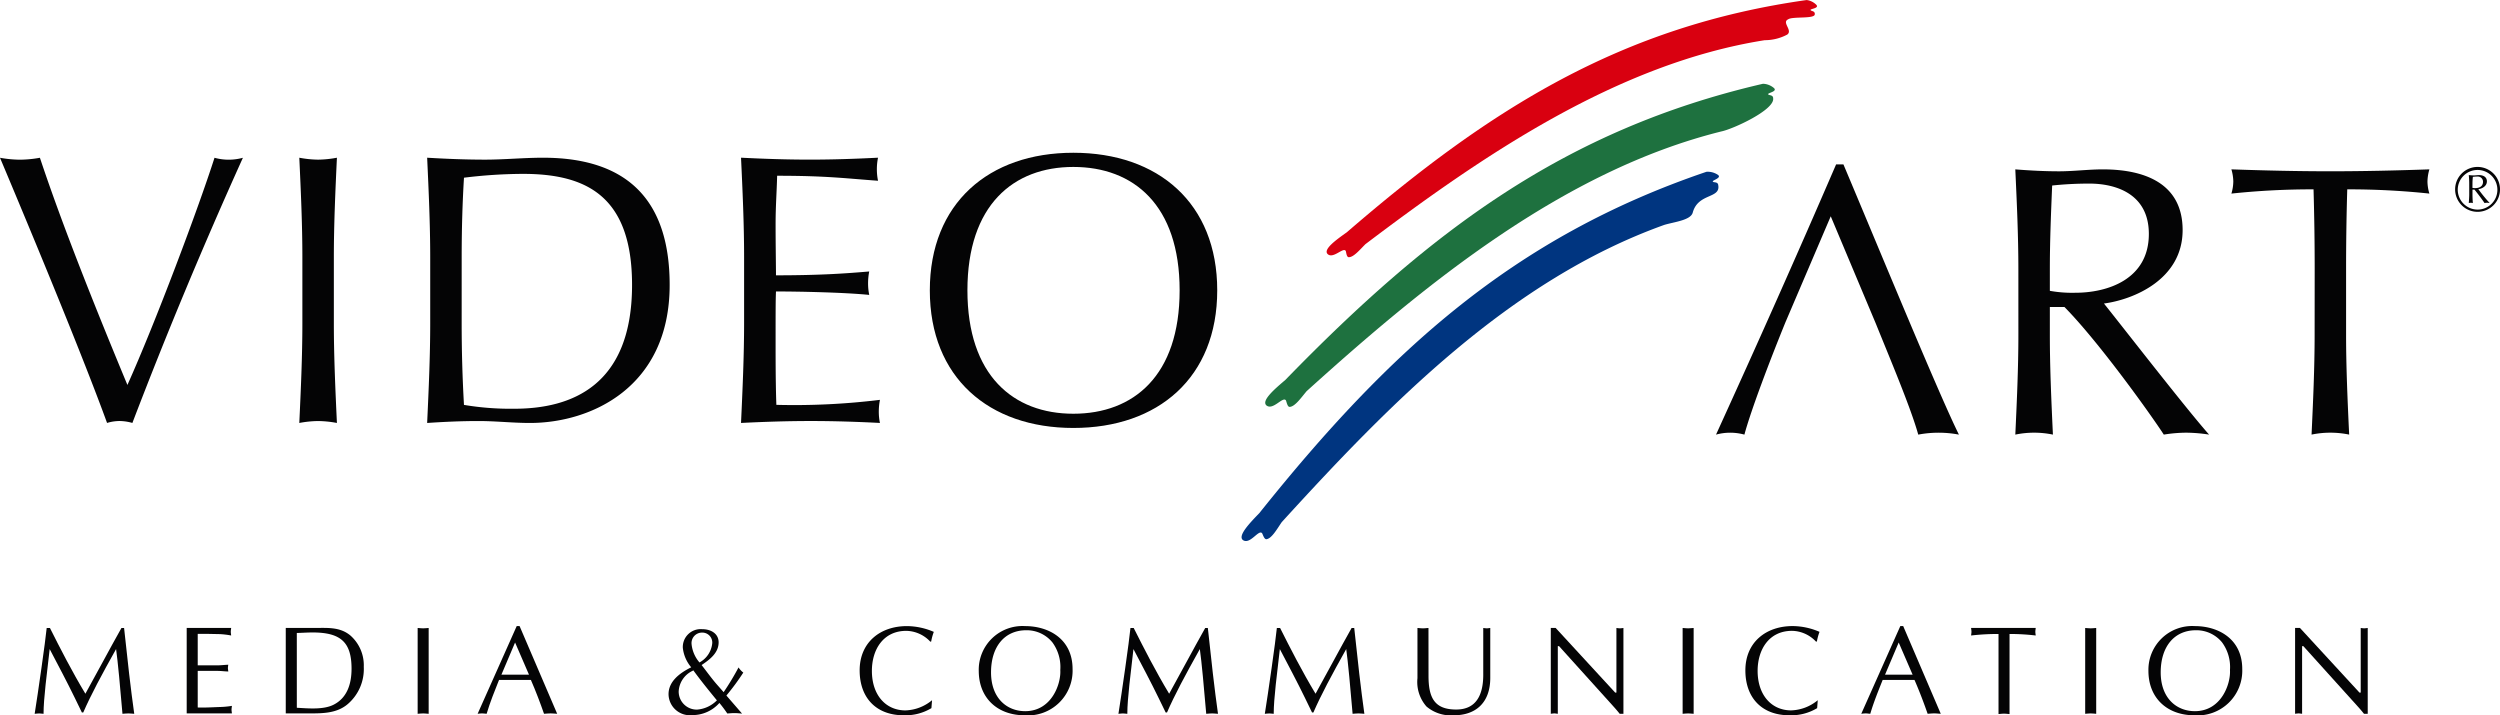
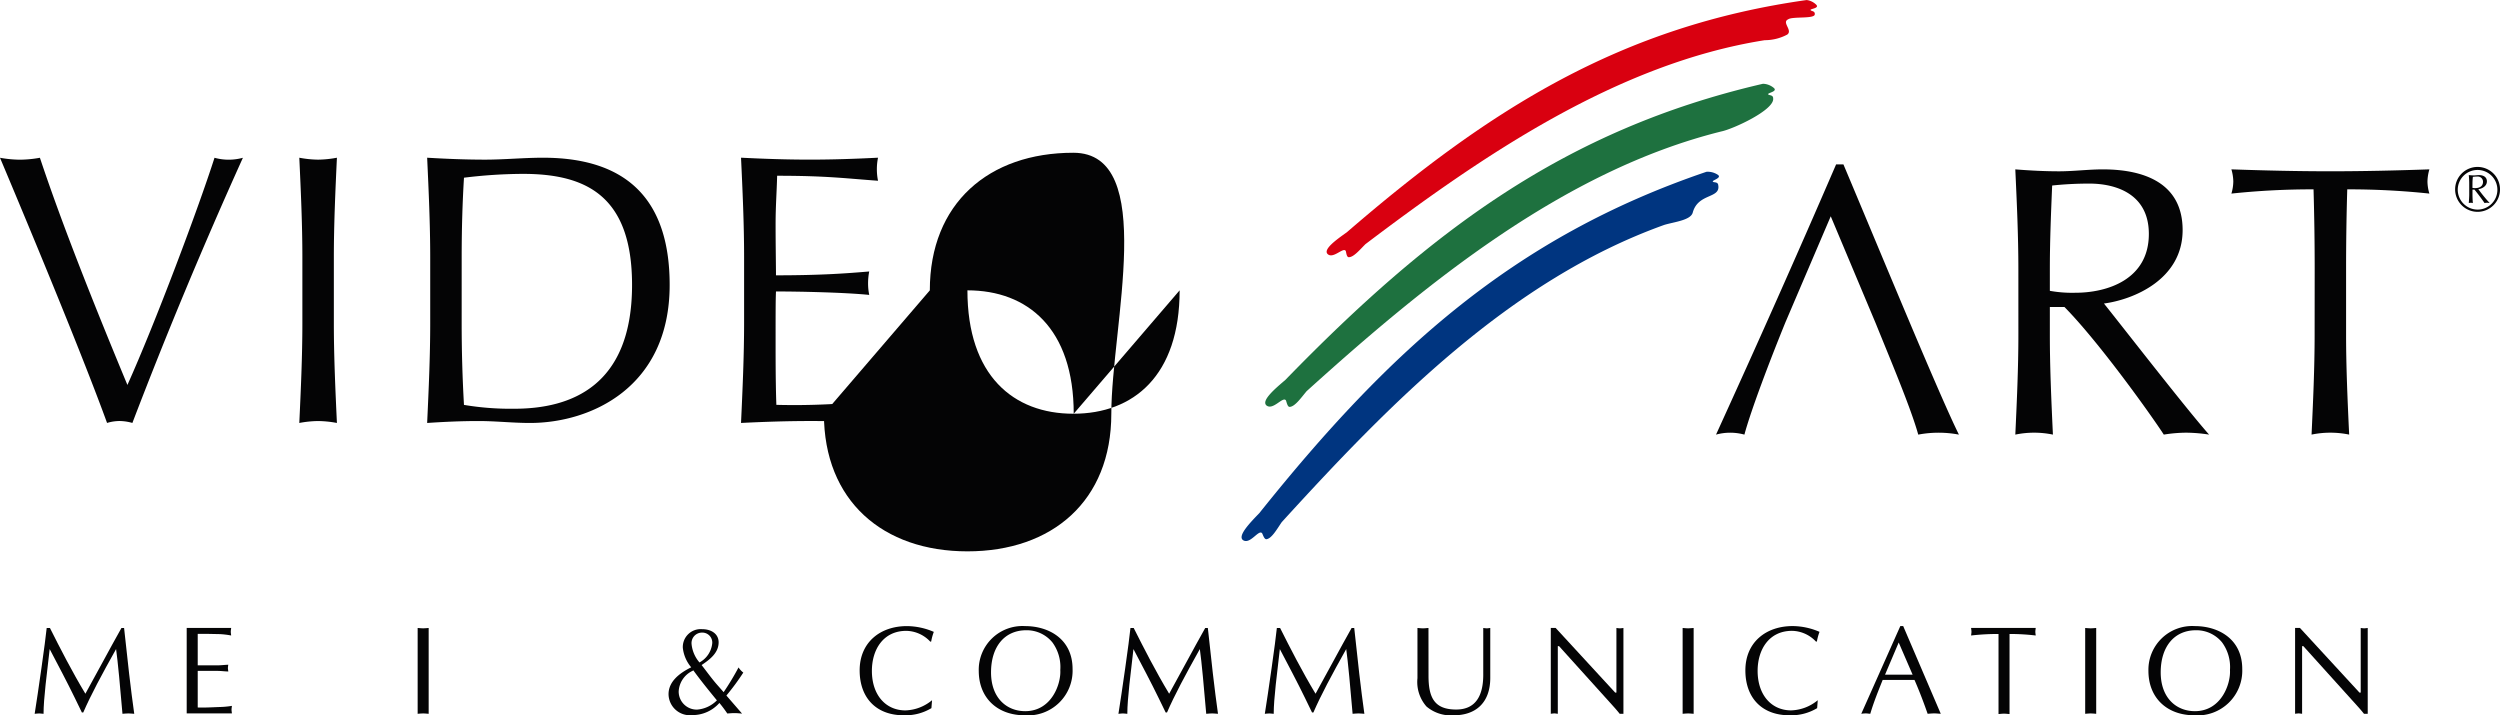
<svg xmlns="http://www.w3.org/2000/svg" width="280" height="80.113" viewBox="0 0 280 80.113">
  <defs>
    <clipPath id="clip-path">
      <rect id="Rechteck_58" data-name="Rechteck 58" width="280" height="80.113" fill="none" />
    </clipPath>
  </defs>
  <g id="Gruppe_57585" data-name="Gruppe 57585" transform="translate(0 0)">
    <g id="Gruppe_57584" data-name="Gruppe 57584" transform="translate(0 0)" clip-path="url(#clip-path)">
      <path id="Pfad_45219" data-name="Pfad 45219" d="M110.455,27.365c-.629.63-1.313,1.453-1.849,1.44-.232,0-.272-.477-.33-.687-.255-.509-1.417.94-2.044.327-.5-.533.972-1.589,2.157-2.429,16.163-13.957,30.846-23.1,51.5-26.013a1.845,1.845,0,0,1,1.063.511c.428.418-.672.457-.622.607s.514.08.472.474c.022.553-2.51.222-2.979.568-.766.346.546,1.23-.106,1.71A5.352,5.352,0,0,1,155.2,4.5c-16.568,2.62-31.721,13.009-44.747,22.862" transform="translate(42.453 0.001)" fill="#d90010" />
      <path id="Pfad_45220" data-name="Pfad 45220" d="M105.839,41.139c-.623.745-1.288,1.7-1.875,1.742-.252.02-.337-.494-.423-.717-.325-.529-1.45,1.157-2.19.551-.589-.532.9-1.818,2.114-2.847,16.24-16.708,31.331-28.041,53.5-33.176a1.99,1.99,0,0,1,1.2.454c.5.414-.686.561-.619.719s.567.036.56.468c.165,1.3-4.532,3.446-5.811,3.7-17.756,4.425-33.24,17.159-46.462,29.108" transform="translate(40.488 2.69)" fill="#1e713f" />
      <path id="Pfad_45221" data-name="Pfad 45221" d="M103.822,52.967c-.546.8-1.113,1.811-1.694,1.909-.251.046-.391-.45-.5-.661-.381-.488-1.331,1.29-2.135.77-.645-.464.714-1.886,1.817-3.025,14.505-18.144,28.424-30.876,50.085-38.234a2.048,2.048,0,0,1,1.25.323c.55.355-.629.624-.543.773.07.143.573-.022.61.405.273,1.526-2.248.863-2.852,3.055-.221.875-2.058,1.052-3.184,1.39-17.312,6.2-30.874,20.152-42.857,33.3" transform="translate(39.731 5.514)" fill="#003580" />
      <path id="Pfad_45222" data-name="Pfad 45222" d="M0,12.6a13.117,13.117,0,0,0,2.234.216A13.119,13.119,0,0,0,4.47,12.6c2.535,7.621,6.188,16.748,9.8,25.445,3.137-6.976,7.951-19.8,9.755-25.445a5.964,5.964,0,0,0,3.181,0Q20.5,27.449,14.827,42.3a5.352,5.352,0,0,0-1.418-.216,4.851,4.851,0,0,0-1.418.216C9.412,35.2,4.169,22.5,0,12.6" transform="translate(0 5.07)" fill="#040405" />
      <path id="Pfad_45223" data-name="Pfad 45223" d="M24.288,23.746c0-3.7-.172-7.449-.344-11.151a12.071,12.071,0,0,0,2.107.216,12.069,12.069,0,0,0,2.106-.216c-.172,3.7-.344,7.449-.344,11.151v7.405c0,3.7.172,7.449.344,11.151a11.93,11.93,0,0,0-2.106-.215,11.932,11.932,0,0,0-2.107.215c.172-3.7.344-7.449.344-11.151Z" transform="translate(9.578 5.07)" fill="#040405" />
      <path id="Pfad_45224" data-name="Pfad 45224" d="M38.039,23.746c0-3.1.087-6.157.258-8.913a55.169,55.169,0,0,1,6.619-.429c7.048,0,12.205,2.453,12.205,12.441,0,11.366-6.875,13.864-13.194,13.864a31.493,31.493,0,0,1-5.631-.431c-.171-2.97-.258-6.07-.258-9.127Zm-3.524,7.405c0,3.7-.172,7.449-.343,11.151,1.933-.13,3.825-.216,5.758-.216s3.825.216,5.758.216c6.791,0,15.645-3.961,15.645-15.457,0-8.869-4.126-14.251-14.183-14.251-2.149,0-4.34.216-6.489.216s-4.341-.087-6.489-.216c.171,3.7.343,7.449.343,11.151Z" transform="translate(13.669 5.07)" fill="#040405" />
      <path id="Pfad_45225" data-name="Pfad 45225" d="M59.626,23.7c0-3.7-.172-7.447-.344-11.108,2.579.129,5.116.216,7.693.216s5.114-.087,7.651-.216a6.473,6.473,0,0,0,0,2.583c-3.611-.258-5.716-.56-11.3-.56-.043,1.851-.172,3.358-.172,5.468,0,2.238.043,4.606.043,5.683,5.071,0,7.909-.216,10.443-.431a7.059,7.059,0,0,0-.129,1.335,6.507,6.507,0,0,0,.13,1.29c-2.965-.3-8.382-.387-10.444-.387-.043,1.034-.043,2.109-.043,6.242,0,3.272.043,5.381.087,6.458a78.725,78.725,0,0,0,11.6-.56,7.06,7.06,0,0,0-.129,1.335A6.215,6.215,0,0,0,74.84,42.3c-2.535-.13-5.114-.216-7.736-.216s-5.2.086-7.822.216c.172-3.746.344-7.492.344-11.195Z" transform="translate(23.713 5.07)" fill="#040405" />
-       <path id="Pfad_45226" data-name="Pfad 45226" d="M102.365,27.609c0,9.558-5.158,13.82-11.906,13.82-6.7,0-11.862-4.262-11.862-13.82s5.158-13.82,11.862-13.82c6.748,0,11.906,4.262,11.906,13.82m-27.979,0c0,9.772,6.619,15.413,16.073,15.413,9.5,0,16.117-5.641,16.117-15.413S99.957,12.2,90.459,12.2c-9.454,0-16.073,5.641-16.073,15.413" transform="translate(29.754 4.909)" fill="#040405" />
+       <path id="Pfad_45226" data-name="Pfad 45226" d="M102.365,27.609c0,9.558-5.158,13.82-11.906,13.82-6.7,0-11.862-4.262-11.862-13.82c6.748,0,11.906,4.262,11.906,13.82m-27.979,0c0,9.772,6.619,15.413,16.073,15.413,9.5,0,16.117-5.641,16.117-15.413S99.957,12.2,90.459,12.2c-9.454,0-16.073,5.641-16.073,15.413" transform="translate(29.754 4.909)" fill="#040405" />
      <path id="Pfad_45227" data-name="Pfad 45227" d="M165.093,24.676c0-3.1.129-6.2.258-9.342a39.328,39.328,0,0,1,4.169-.216c2.923,0,6.661,1.119,6.661,5.639,0,5.123-4.684,6.587-8.208,6.587a14.108,14.108,0,0,1-2.88-.215Zm-3.524,7.405c0,3.7-.172,7.449-.343,11.151a10.372,10.372,0,0,1,4.211,0c-.172-3.7-.344-7.449-.344-11.151V28.938h1.634c3.7,3.745,9.412,11.667,11.13,14.294a16.092,16.092,0,0,1,2.493-.216,17.2,17.2,0,0,1,2.579.216c-2.493-2.8-9.67-12.054-11.777-14.681,3.268-.431,8.812-2.67,8.812-8.224,0-5.123-4.084-6.8-8.94-6.8-1.632,0-3.265.216-4.9.216s-3.266-.087-4.9-.216c.171,3.7.343,7.449.343,11.151Z" transform="translate(64.49 5.444)" fill="#040405" />
      <path id="Pfad_45228" data-name="Pfad 45228" d="M187.839,24.675q0-4.456-.129-8.911a85.222,85.222,0,0,0-9.2.474,4.876,4.876,0,0,0,.214-1.379,5.083,5.083,0,0,0-.214-1.335c3.7.129,7.392.216,11.088.216s7.392-.087,11.088-.216a5.123,5.123,0,0,0-.216,1.379,4.808,4.808,0,0,0,.216,1.334,85.6,85.6,0,0,0-9.2-.473q-.13,4.456-.13,8.911V32.08c0,3.7.172,7.449.344,11.151a10.438,10.438,0,0,0-4.211,0c.171-3.7.343-7.449.343-11.151Z" transform="translate(71.406 5.444)" fill="#040405" />
      <path id="Pfad_45229" data-name="Pfad 45229" d="M155.179,30.956c1.547,3.832,3.934,9.467,4.752,12.437a12.2,12.2,0,0,1,4.556,0c-2.279-4.606-8.725-20.277-12.936-30.266h-.818c-4.383,10.161-8.854,20.192-13.451,30.266a6,6,0,0,1,3.179,0c.731-2.712,2.786-8.137,4.592-12.573l5.078-11.88Z" transform="translate(54.912 5.284)" fill="#040405" />
      <path id="Pfad_45230" data-name="Pfad 45230" d="M198.354,15.106c0-.219.021-.443.042-.662a3.375,3.375,0,0,1,.486-.035.585.585,0,0,1,.652.583c0,.515-.407.711-.885.711a1.287,1.287,0,0,1-.3-.028Zm-.365,1.287c0,.331-.028.655-.049.986a.836.836,0,0,1,.232-.036.82.82,0,0,1,.224.036c-.028-.339-.042-.676-.042-1.014v-.494h.225c.407.508.787,1.007,1.131,1.508a1.019,1.019,0,0,1,.54,0v-.036a16.578,16.578,0,0,1-1.243-1.527c.35-.027.962-.295.962-.872,0-.478-.393-.7-.885-.7-.19,0-.378.035-.568.035a5.2,5.2,0,0,1-.577-.035c.028.261.049.633.049.949Zm-1.579-.543a2.514,2.514,0,1,0,2.514-2.519,2.513,2.513,0,0,0-2.514,2.519m.294,0a2.22,2.22,0,1,1,2.22,2.259,2.229,2.229,0,0,1-2.22-2.259" transform="translate(78.564 5.366)" fill="#040405" />
      <path id="Pfad_45231" data-name="Pfad 45231" d="M12.788,50.148c.364,3.471.757,6.928,1.137,9.613-.253-.014-.449-.042-.659-.042-.225,0-.449.028-.659.042-.239-2.825-.519-5.861-.715-7.252-1.628,2.91-2.834,5.158-3.676,7.1H8.06l-.771-1.588c-.9-1.855-1.879-3.682-2.834-5.509-.308,2.74-.687,5.523-.687,7.252-.182-.014-.336-.042-.49-.042-.183,0-.337.028-.505.042.364-2.264,1.205-8.137,1.347-9.613h.364c1.123,2.234,2.47,4.876,3.97,7.363,1.333-2.4,2.624-4.847,4.039-7.363Z" transform="translate(1.109 20.184)" fill="#040405" />
      <path id="Pfad_45232" data-name="Pfad 45232" d="M16.171,54.336h2.174c.421,0,.827-.056,1.249-.07a2.9,2.9,0,0,0-.042.365c0,.112.028.24.042.394-.421-.014-.827-.07-1.249-.07H16.171v4.1c.855.027,1.7-.028,2.538-.056A10.031,10.031,0,0,0,20,58.874c-.014.156-.042.282-.042.422s.028.28.042.421H14.936V50.148h4.98c-.014.154-.042.28-.042.422s.028.28.042.421a9.678,9.678,0,0,0-1.261-.154l-1.4-.028H16.171Z" transform="translate(5.974 20.184)" fill="#040405" />
-       <path id="Pfad_45233" data-name="Pfad 45233" d="M22.861,50.149h3.185c1.459,0,2.876-.139,4.053.844a4.445,4.445,0,0,1,1.5,3.513,5.165,5.165,0,0,1-1.768,4.146c-1.193,1.039-2.75,1.067-4.236,1.067H22.861ZM24.1,59.087c1.235.07,2.974.24,4.11-.337,1.515-.759,2.02-2.32,2.02-4.034,0-2.979-1.221-4.062-4.364-4.062-.574,0-1.163.043-1.767.058Z" transform="translate(9.144 20.182)" fill="#040405" />
      <path id="Pfad_45234" data-name="Pfad 45234" d="M33.412,50.148c.2.014.407.042.617.042s.392-.028.617-.042v9.613c-.225-.014-.421-.042-.617-.042s-.421.028-.617.042Z" transform="translate(13.365 20.184)" fill="#040405" />
-       <path id="Pfad_45235" data-name="Pfad 45235" d="M47.119,59.82c-.267-.014-.491-.042-.729-.042-.267,0-.505.028-.743.042-.407-1.167-.913-2.515-1.473-3.794H40.609c-.49,1.236-1,2.474-1.389,3.794-.2-.014-.35-.042-.518-.042s-.337.028-.491.042L42.587,50h.323Zm-4.714-7.982-1.529,3.6h3.086Z" transform="translate(15.284 20.123)" fill="#040405" />
      <path id="Pfad_45236" data-name="Pfad 45236" d="M61.718,59.7c-.281-.028-.575-.056-.855-.056s-.533.028-.8.042a14.3,14.3,0,0,0-.883-1.181,4.026,4.026,0,0,1-3.03,1.363,2.389,2.389,0,0,1-2.666-2.346c0-1.363,1.137-2.3,2.454-2.965l.085-.042a4.047,4.047,0,0,1-.941-2.192,2.005,2.005,0,0,1,2.16-2.08c1.039,0,1.852.533,1.852,1.475,0,1.195-1.011,1.94-1.908,2.544.575.731,1.109,1.489,1.726,2.192l.743.843a29.812,29.812,0,0,0,1.669-2.768,2.294,2.294,0,0,0,.533.576,26.412,26.412,0,0,1-1.894,2.571Zm-5.569-4.778A2.7,2.7,0,0,0,54.62,57.2a2.021,2.021,0,0,0,2.062,2.052A3.494,3.494,0,0,0,58.9,58.215c-.9-1.1-1.8-2.206-2.638-3.359a.781.781,0,0,0-.112.07m2.23-3.119a1.115,1.115,0,0,0-1.123-1.181,1.176,1.176,0,0,0-1.191,1.321,3.708,3.708,0,0,0,.883,2.024,2.746,2.746,0,0,0,1.431-2.164" transform="translate(21.393 20.224)" fill="#040405" />
      <path id="Pfad_45237" data-name="Pfad 45237" d="M76.81,59.188a5.651,5.651,0,0,1-3.1.8c-3.087,0-4.938-1.954-4.938-5.031C68.773,51.8,71.1,50,74.061,50a7.682,7.682,0,0,1,3.016.647,5.889,5.889,0,0,0-.294,1.081l-.1.014A3.766,3.766,0,0,0,74,50.531c-2.582,0-3.857,2.094-3.857,4.484,0,2.7,1.543,4.426,3.759,4.426A4.9,4.9,0,0,0,76.88,58.3Z" transform="translate(27.509 20.124)" fill="#040405" />
      <path id="Pfad_45238" data-name="Pfad 45238" d="M78.3,55.014A4.9,4.9,0,0,1,83.492,50c2.636,0,5.316,1.435,5.316,4.806a5,5,0,0,1-5.344,5.185c-3.1,0-5.163-1.966-5.163-4.975m8.249-3.189a3.713,3.713,0,0,0-2.918-1.363c-2.47,0-3.956,1.87-3.956,4.721s1.74,4.343,3.83,4.343c2.96,0,4.025-3.063,3.927-4.61a4.658,4.658,0,0,0-.883-3.091" transform="translate(31.32 20.123)" fill="#040405" />
      <path id="Pfad_45239" data-name="Pfad 45239" d="M99.489,50.148c.364,3.471.757,6.928,1.137,9.613-.253-.014-.449-.042-.659-.042s-.449.028-.659.042c-.238-2.825-.519-5.861-.715-7.252-1.627,2.91-2.834,5.158-3.675,7.1h-.154l-.773-1.588c-.9-1.855-1.879-3.682-2.834-5.509-.308,2.74-.686,5.523-.686,7.252-.183-.014-.337-.042-.491-.042-.182,0-.337.028-.505.042.364-2.264,1.207-8.137,1.347-9.613h.364c1.123,2.234,2.47,4.876,3.97,7.363,1.333-2.4,2.624-4.847,4.04-7.363Z" transform="translate(35.789 20.184)" fill="#040405" />
      <path id="Pfad_45240" data-name="Pfad 45240" d="M111.2,50.148c.364,3.471.757,6.928,1.135,9.613-.252-.014-.448-.042-.658-.042-.225,0-.449.028-.659.042-.239-2.825-.519-5.861-.715-7.252-1.628,2.91-2.834,5.158-3.676,7.1h-.154l-.771-1.588c-.9-1.855-1.879-3.682-2.834-5.509-.308,2.74-.687,5.523-.687,7.252-.182-.014-.336-.042-.49-.042-.183,0-.337.028-.505.042.364-2.264,1.207-8.137,1.347-9.613h.364c1.123,2.234,2.47,4.876,3.97,7.363,1.333-2.4,2.624-4.847,4.039-7.363Z" transform="translate(40.474 20.184)" fill="#040405" />
      <path id="Pfad_45241" data-name="Pfad 45241" d="M114.634,55.531c0,2.473.7,3.752,3.1,3.752,2.23,0,3.03-1.616,3.03-3.892V50.148a3.416,3.416,0,0,0,.393.042c.126,0,.252-.028.393-.042v5.593c0,2.783-1.627,4.188-4.1,4.188a4.221,4.221,0,0,1-3.044-.985,4.16,4.16,0,0,1-1.011-3.175V50.148c.2.014.407.042.617.042s.393-.028.617-.042Z" transform="translate(45.36 20.184)" fill="#040405" />
      <path id="Pfad_45242" data-name="Pfad 45242" d="M132.2,59.76h-.42c-.155-.2-.435-.534-.729-.857l-6.061-6.718h-.14V59.76c-.14-.014-.267-.042-.393-.042a3.358,3.358,0,0,0-.392.042V50.147h.546l6.664,7.238h.14V50.147a3.068,3.068,0,0,0,.393.043,3.758,3.758,0,0,0,.392-.043Z" transform="translate(49.624 20.184)" fill="#040405" />
      <path id="Pfad_45243" data-name="Pfad 45243" d="M134.611,50.148c.2.014.406.042.617.042.2,0,.392-.028.617-.042v9.613c-.225-.014-.421-.042-.617-.042-.211,0-.421.028-.617.042Z" transform="translate(53.844 20.184)" fill="#040405" />
      <path id="Pfad_45244" data-name="Pfad 45244" d="M147.668,59.188a5.651,5.651,0,0,1-3.1.8c-3.087,0-4.938-1.954-4.938-5.031,0-3.161,2.328-4.961,5.288-4.961a7.682,7.682,0,0,1,3.016.647,5.889,5.889,0,0,0-.294,1.081l-.1.014a3.766,3.766,0,0,0-2.68-1.209c-2.58,0-3.858,2.094-3.858,4.484,0,2.7,1.544,4.426,3.76,4.426a4.9,4.9,0,0,0,2.974-1.139Z" transform="translate(55.852 20.124)" fill="#040405" />
      <path id="Pfad_45245" data-name="Pfad 45245" d="M157.806,59.82c-.266-.014-.49-.042-.728-.042-.267,0-.505.028-.743.042-.407-1.167-.913-2.515-1.474-3.794H151.3c-.491,1.236-1,2.474-1.389,3.794-.2-.014-.35-.042-.518-.042a4.915,4.915,0,0,0-.491.042L153.275,50h.323Zm-4.712-7.982-1.529,3.6h3.086Z" transform="translate(59.56 20.123)" fill="#040405" />
      <path id="Pfad_45246" data-name="Pfad 45246" d="M161.993,59.788c-.225-.014-.421-.042-.617-.042s-.42.028-.617.042V50.822a26.145,26.145,0,0,0-3.072.17c.014-.14.042-.28.042-.422s-.028-.266-.042-.422h7.238c-.014.156-.042.282-.042.422s.028.282.042.422a24.4,24.4,0,0,0-2.932-.17Z" transform="translate(63.075 20.184)" fill="#040405" />
      <path id="Pfad_45247" data-name="Pfad 45247" d="M166.815,50.148c.2.014.406.042.617.042.2,0,.393-.028.617-.042v9.613c-.224-.014-.421-.042-.617-.042-.211,0-.421.028-.617.042Z" transform="translate(66.726 20.184)" fill="#040405" />
      <path id="Pfad_45248" data-name="Pfad 45248" d="M171.874,55.014A4.9,4.9,0,0,1,177.065,50c2.638,0,5.317,1.435,5.317,4.806a5.006,5.006,0,0,1-5.345,5.185c-3.1,0-5.163-1.966-5.163-4.975m8.249-3.189a3.711,3.711,0,0,0-2.918-1.363c-2.468,0-3.956,1.87-3.956,4.721s1.74,4.343,3.83,4.343c2.96,0,4.025-3.063,3.928-4.61a4.659,4.659,0,0,0-.885-3.091" transform="translate(68.75 20.123)" fill="#040405" />
      <path id="Pfad_45249" data-name="Pfad 45249" d="M191.742,59.76h-.42c-.155-.2-.435-.534-.729-.857l-6.061-6.718h-.14V59.76c-.14-.014-.267-.042-.393-.042a3.359,3.359,0,0,0-.392.042V50.147h.546l6.664,7.238h.14V50.147a3.068,3.068,0,0,0,.393.043,3.76,3.76,0,0,0,.392-.043Z" transform="translate(73.443 20.184)" fill="#040405" />
    </g>
  </g>
</svg>